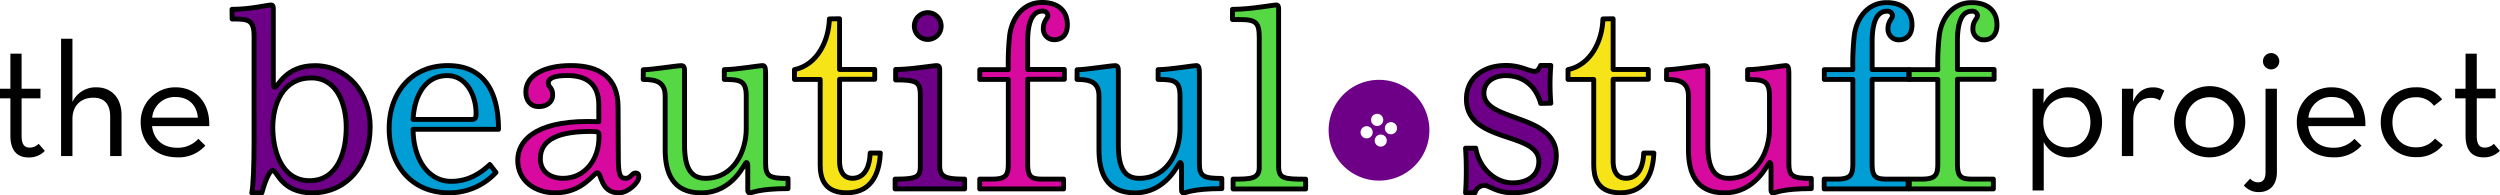
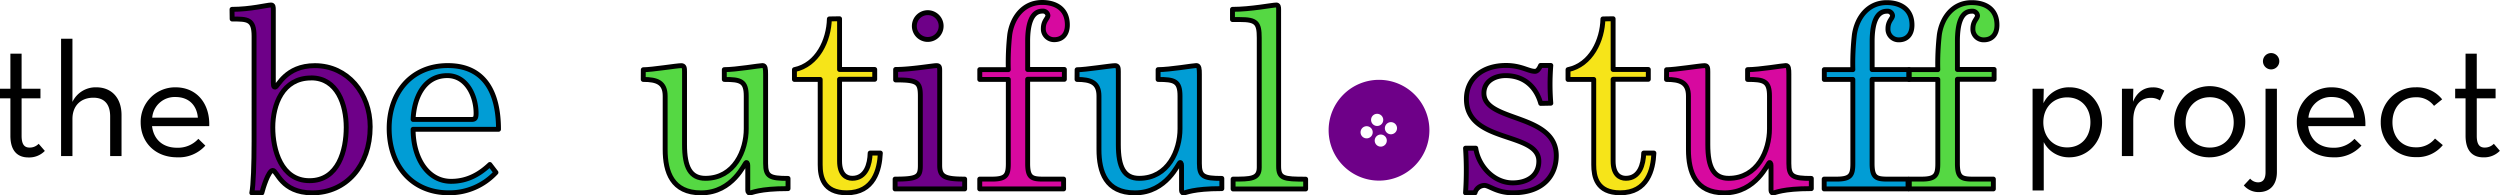
<svg xmlns="http://www.w3.org/2000/svg" viewBox="0 0 765.04 59.77">
  <defs>
    <style>.cls-1,.cls-6{fill:#6e0088;}.cls-1,.cls-2,.cls-3,.cls-4,.cls-5{stroke:#000;stroke-linecap:round;stroke-linejoin:round;stroke-width:1.5px;}.cls-2{fill:#019dd5;}.cls-3{fill:#d7099f;}.cls-4{fill:#55d843;}.cls-5{fill:#f6e419;}</style>
  </defs>
  <g id="Layer_2" data-name="Layer 2">
    <g id="Layer_1-2" data-name="Layer 1">
      <path class="cls-1" d="M71,2.86c5.7,0,10.77-1.33,11.94-1.33.7,0,.7.62.7,1.56V23.92c0,2.34,0,2.73.55,2.73.85,0,3.12-6.56,12.16-6.56,10,0,16.93,8.43,16.93,18.72,0,11.94-7.41,20.21-17.71,20.21-9.51,0-10.76-6.87-12.09-6.87s-3,5.46-3.35,6.87H77.05c.47-2.19.7-8.66.7-15.84V11.05c0-5.23-2-5.23-6.71-5.23Zm24.18,21c-8.73,0-11.7,8.19-11.7,15.13s2.58,16.3,11.24,16.3c8.89,0,11.23-9.36,11.23-16.3S103.26,23.84,95.22,23.84Z" />
      <path class="cls-2" d="M151.77,52.78A19.42,19.42,0,0,1,137.34,59c-11.23,0-18.25-8.27-18.25-19.74,0-10.76,6.71-19.19,17.94-19.19,11.62,0,15.52,8.74,15.52,19.5H126.42c0,8.82,4.45,15.92,11.63,15.92,5.38,0,9.12-2.58,11.85-5.15Zm-7.48-16.23c1.09,0,1.4-.39,1.4-1.87,0-5.22-2.81-11.54-8.81-11.54-7.34,0-10.22,7.17-10.46,13.41Z" />
-       <path class="cls-3" d="M189.21,47.86c0,5.39.39,6.71,2.27,6.71,1.56,0,1.87-1.64,3-1.64.7,0,1,.39,1,1.25,0,1.72-3.35,4.84-6.08,4.84-5.77,0-5.23-6.16-6.63-6.16-1.09,0-4.45,6.16-12.87,6.16-5.93,0-11.47-3.51-11.47-10,0-5.69,5-11.85,21.45-11.85,1.09,0,2.26.07,3.36.07V32.11c0-6.56-3.9-9-9.68-9-3.9,0-5.77.78-5.77,2.34,0,1.24,1.33,1.32,1.33,3.58,0,2.5-2.19,3.59-4.21,3.59-2.74,0-4-2.1-4-4.44,0-5.31,5.93-8.12,13.8-8.12,8.9,0,14.43,3.75,14.43,12.72Zm-5.92-6.78c0-.63-.39-.86-2.5-.86-9.2,0-15.44,2.11-15.44,8.35,0,4,3.11,6,6.94,6,6.94,0,11-6.08,11-12.48Z" />
      <path class="cls-4" d="M196.86,21.34c2.65,0,10.29-1.25,11.62-1.25.94,0,1,.71,1,1.88V44.28c0,6.94,1.8,10.29,6.4,10.29,8.89,0,12.48-8.58,12.48-15.13V29.38c0-4.61-1.72-5.07-6.71-5.07v-3c3.59,0,10.84-1.25,11.7-1.25s.94,1,.94,2.66V50c0,4,1.25,4.6,6.86,4.6v3.12c-9,0-11,1.33-11.7,1.33-.54,0-.62-.55-.62-1V51.22c0-.94,0-1.48-.47-1.48s-4,9.28-13.81,9.28c-8.89,0-11-6.4-11-13.26V29.38c0-4.14-2.5-5.07-6.71-5.07Z" />
      <path class="cls-5" d="M256.92,5.74V21.26h10.76v3H256.92v25c0,4.13,2,5.3,3.9,5.3,4.21,0,5.38-4.29,5.46-7.72h3.12C269.16,51.92,267.45,59,259.1,59c-7.25,0-8.11-5-8.11-8.58V24.31h-7.88v-3c7.1-1.48,10.53-9,10.69-15.52Z" />
      <path class="cls-1" d="M273.92,54.81c6.94,0,7.72-.71,7.72-4.22V29.38c0-4.29-.93-4.92-7.56-4.92v-3.2c4.68,0,11.31-1.17,12.48-1.17.93,0,1,.47,1,1.56V50.59c0,3.51,1.56,4.22,7.64,4.22v3H273.92ZM288,7.77a4.1,4.1,0,1,1-8.19,0,4.1,4.1,0,0,1,8.19,0Z" />
      <path class="cls-3" d="M299.82,54.81h3.74c4.29,0,5-1.17,5-4.76V24.31h-8.73v-3h8.73A78.9,78.9,0,0,1,309,10.58c.78-5.31,4.21-9.83,9.91-9.83,4.05,0,7.72,1.87,7.72,6.86,0,3.05-1.72,4.53-4,4.53a3.26,3.26,0,0,1-3.35-3.43c0-2.34,1.4-3.05,1.4-4A1.54,1.54,0,0,0,319,3.4c-3.43,0-4.52,4.21-4.52,9.21v8.65h11.23v3H314.48V50.05c0,4.21,1.17,4.76,4.68,4.76h6.32v3H299.82Z" />
      <path class="cls-2" d="M329.61,21.34c2.65,0,10.3-1.25,11.62-1.25.94,0,1,.71,1,1.88V44.28c0,6.94,1.79,10.29,6.39,10.29,8.9,0,12.48-8.58,12.48-15.13V29.38c0-4.61-1.71-5.07-6.7-5.07v-3c3.58,0,10.84-1.25,11.7-1.25s.93,1,.93,2.66V50c0,4,1.25,4.6,6.87,4.6v3.12c-9,0-11,1.33-11.71,1.33-.54,0-.62-.55-.62-1V51.22c0-.94,0-1.48-.47-1.48s-4,9.28-13.8,9.28c-8.9,0-11-6.4-11-13.26V29.38c0-4.14-2.5-5.07-6.71-5.07Z" />
      <path class="cls-4" d="M377.35,54.81c5.3,0,8,0,8-3.59V11.59c0-4.6-.86-5.61-5.93-5.61h-2.26V2.86c5.62,0,12.25-1.33,13.42-1.33.62,0,.7.62.7,1.25V50.83c0,3.82,1.56,4,8.27,4v3H377.35Z" />
      <path class="cls-1" d="M471.49,31.64c-1.48-5.23-5.22-8.5-10.76-8.5-3.28,0-6.63,1.71-6.63,5.38,0,8.89,22.15,6.08,22.15,19.11C476.25,53,472.9,59,462.91,59c-4.91,0-7.17-2.26-8.66-2.26A3.05,3.05,0,0,0,451.37,59h-2.89c.16-2.26.23-4.6.23-6.87s-.07-4.52-.23-6.78h3.12c.86,5.54,5.54,10.61,11.31,10.61,4.45,0,8-2.19,8-6.63,0-9.13-22.16-5.39-22.16-19,0-6.47,5.15-10.3,12.09-10.3,4.68,0,6.87,1.8,8.9,1.8.85,0,1.4-1.09,1.71-1.8h3.12c-.15,1.95-.23,3.83-.23,5.78s.08,3.82.23,5.77Z" />
      <path class="cls-5" d="M493.64,5.74V21.26h10.77v3H493.64v25c0,4.13,2,5.3,3.9,5.3,4.21,0,5.38-4.29,5.46-7.72h3.12C505.89,51.92,504.17,59,495.83,59c-7.26,0-8.12-5-8.12-8.58V24.31h-7.87v-3c7.09-1.48,10.53-9,10.68-15.52Z" />
      <path class="cls-3" d="M510,21.34c2.65,0,10.3-1.25,11.62-1.25.94,0,1,.71,1,1.88V44.28c0,6.94,1.79,10.29,6.39,10.29,8.9,0,12.48-8.58,12.48-15.13V29.38c0-4.61-1.71-5.07-6.7-5.07v-3c3.58,0,10.84-1.25,11.7-1.25s.93,1,.93,2.66V50c0,4,1.25,4.6,6.87,4.6v3.12c-9,0-11,1.33-11.7,1.33-.55,0-.63-.55-.63-1V51.22c0-.94,0-1.48-.47-1.48s-4,9.28-13.8,9.28c-8.9,0-11-6.4-11-13.26V29.38c0-4.14-2.5-5.07-6.71-5.07Z" />
      <path class="cls-2" d="M558.23,54.81H562c4.29,0,5-1.17,5-4.76V24.31h-8.73v-3H567a78.9,78.9,0,0,1,.47-10.68c.78-5.31,4.21-9.83,9.91-9.83,4,0,7.72,1.87,7.72,6.86,0,3.05-1.72,4.53-4,4.53a3.26,3.26,0,0,1-3.35-3.43c0-2.34,1.4-3.05,1.4-4a1.54,1.54,0,0,0-1.72-1.33c-3.43,0-4.52,4.21-4.52,9.21v8.65h11.23v3H572.89V50.05c0,4.21,1.17,4.76,4.68,4.76h6.32v3H558.23Z" />
      <path class="cls-4" d="M584.28,54.81H588c4.29,0,5-1.17,5-4.76V24.31h-8.74v-3H593a78.9,78.9,0,0,1,.47-10.68c.78-5.31,4.21-9.83,9.9-9.83,4.06,0,7.73,1.87,7.73,6.86,0,3.05-1.72,4.53-4,4.53a3.26,3.26,0,0,1-3.36-3.43c0-2.34,1.41-3.05,1.41-4a1.55,1.55,0,0,0-1.72-1.33C600,3.4,599,7.61,599,12.61v8.65h11.23v3H599V50.05c0,4.21,1.17,4.76,4.68,4.76H610v3H584.28Z" />
      <path d="M3.18,41.53V30.1H0V27.16H3.18V16.43H6.61V27.16h5.77V30.1H6.61V41.58c0,2.73.95,3.58,2.44,3.58A3.75,3.75,0,0,0,11.83,44l1.89,2.18a6.64,6.64,0,0,1-5,2C5.57,48.19,3.18,46.4,3.18,41.53Z" />
      <path d="M18.69,11.85h3.48V31.19a7.84,7.84,0,0,1,7.31-4.47c4.57,0,7.71,3.13,7.71,8.5V47.75H33.71V35.62c0-3.63-1.69-5.72-5.13-5.72-3.82,0-6.41,2.43-6.41,6.51V47.75H18.69Z" />
      <path d="M54.19,45.21a8.41,8.41,0,0,0,6.51-2.73l2.14,2.08a10.89,10.89,0,0,1-8.65,3.58c-6.76,0-11.14-4.67-11.14-10.69A10.55,10.55,0,0,1,53.69,26.72c6.61,0,10.59,5.07,10.34,11.88H46.53C47,42.53,49.67,45.21,54.19,45.21ZM60.55,36c-.3-3.53-2.53-6.31-6.86-6.31A6.89,6.89,0,0,0,46.58,36Z" />
      <path d="M622,27.16h3.43l-.1,4.43a8.59,8.59,0,0,1,8-4.87c5.62,0,9.94,4.57,9.94,10.69s-4.37,10.73-10,10.73a8.58,8.58,0,0,1-7.85-4.67V58.28H622ZM639.7,37.41c0-4.43-2.78-7.61-7.11-7.61s-7.3,3.18-7.3,7.61,2.93,7.7,7.3,7.7S639.7,41.88,639.7,37.41Z" />
      <path d="M649.35,27.16h3.48l-.1,4c1.29-3.13,3.58-4.42,6-4.42a6,6,0,0,1,3.58,1l-1.35,3a4.84,4.84,0,0,0-2.83-.79c-2.93,0-5.32,2.09-5.32,6.91V47.75h-3.48Z" />
      <path d="M665.31,37.45a10.89,10.89,0,1,1,10.94,10.69A10.7,10.7,0,0,1,665.31,37.45Zm18.24,0c0-4.42-2.93-7.7-7.3-7.7s-7.41,3.28-7.41,7.7,3,7.71,7.41,7.71S683.55,41.88,683.55,37.45Z" />
      <path d="M686.64,56.74l1.94-2.08A3.23,3.23,0,0,0,691,55.8c1.39,0,2.29-.85,2.29-3.13V27.16h3.48V52.62c0,4.07-2.24,6.16-5.52,6.16A5.9,5.9,0,0,1,686.64,56.74Zm5.86-38a2.49,2.49,0,0,1,5,0,2.49,2.49,0,0,1-5,0Z" />
      <path d="M714,45.21a8.41,8.41,0,0,0,6.51-2.73l2.14,2.08A10.89,10.89,0,0,1,714,48.14c-6.76,0-11.14-4.67-11.14-10.69a10.55,10.55,0,0,1,10.64-10.73c6.61,0,10.59,5.07,10.34,11.88h-17.5C706.82,42.53,709.5,45.21,714,45.21ZM720.39,36c-.3-3.53-2.53-6.31-6.86-6.31A6.89,6.89,0,0,0,706.42,36Z" />
      <path d="M728.55,37.45a10.55,10.55,0,0,1,10.68-10.73,9.86,9.86,0,0,1,8.11,3.68l-2.49,2a6.6,6.6,0,0,0-5.62-2.63c-4.37,0-7.1,3.28-7.1,7.65s2.73,7.66,7.1,7.66a7.23,7.23,0,0,0,5.92-2.68l2.39,2a10,10,0,0,1-8.31,3.68A10.51,10.51,0,0,1,728.55,37.45Z" />
      <path d="M754.5,41.53V30.1h-3.18V27.16h3.18V16.43h3.43V27.16h5.76V30.1h-5.76V41.58c0,2.73.94,3.58,2.43,3.58A3.8,3.8,0,0,0,763.15,44L765,46.15a6.69,6.69,0,0,1-5,2C756.88,48.19,754.5,46.4,754.5,41.53Z" />
      <path class="cls-6" d="M422,24.43a15.42,15.42,0,1,0,15.42,15.42A15.42,15.42,0,0,0,422,24.43Zm-.83,10.42A1.86,1.86,0,1,1,419.6,37,1.85,1.85,0,0,1,421.12,34.85Zm-2.52,7.44a1.86,1.86,0,1,1-.61-3.66,1.86,1.86,0,0,1,.61,3.66Zm4.18,2.56a1.85,1.85,0,1,1,1.53-2.13A1.85,1.85,0,0,1,422.78,44.85Zm3.14-3.78a1.86,1.86,0,1,1,1.52-2.13A1.86,1.86,0,0,1,425.92,41.07Z" />
    </g>
  </g>
</svg>